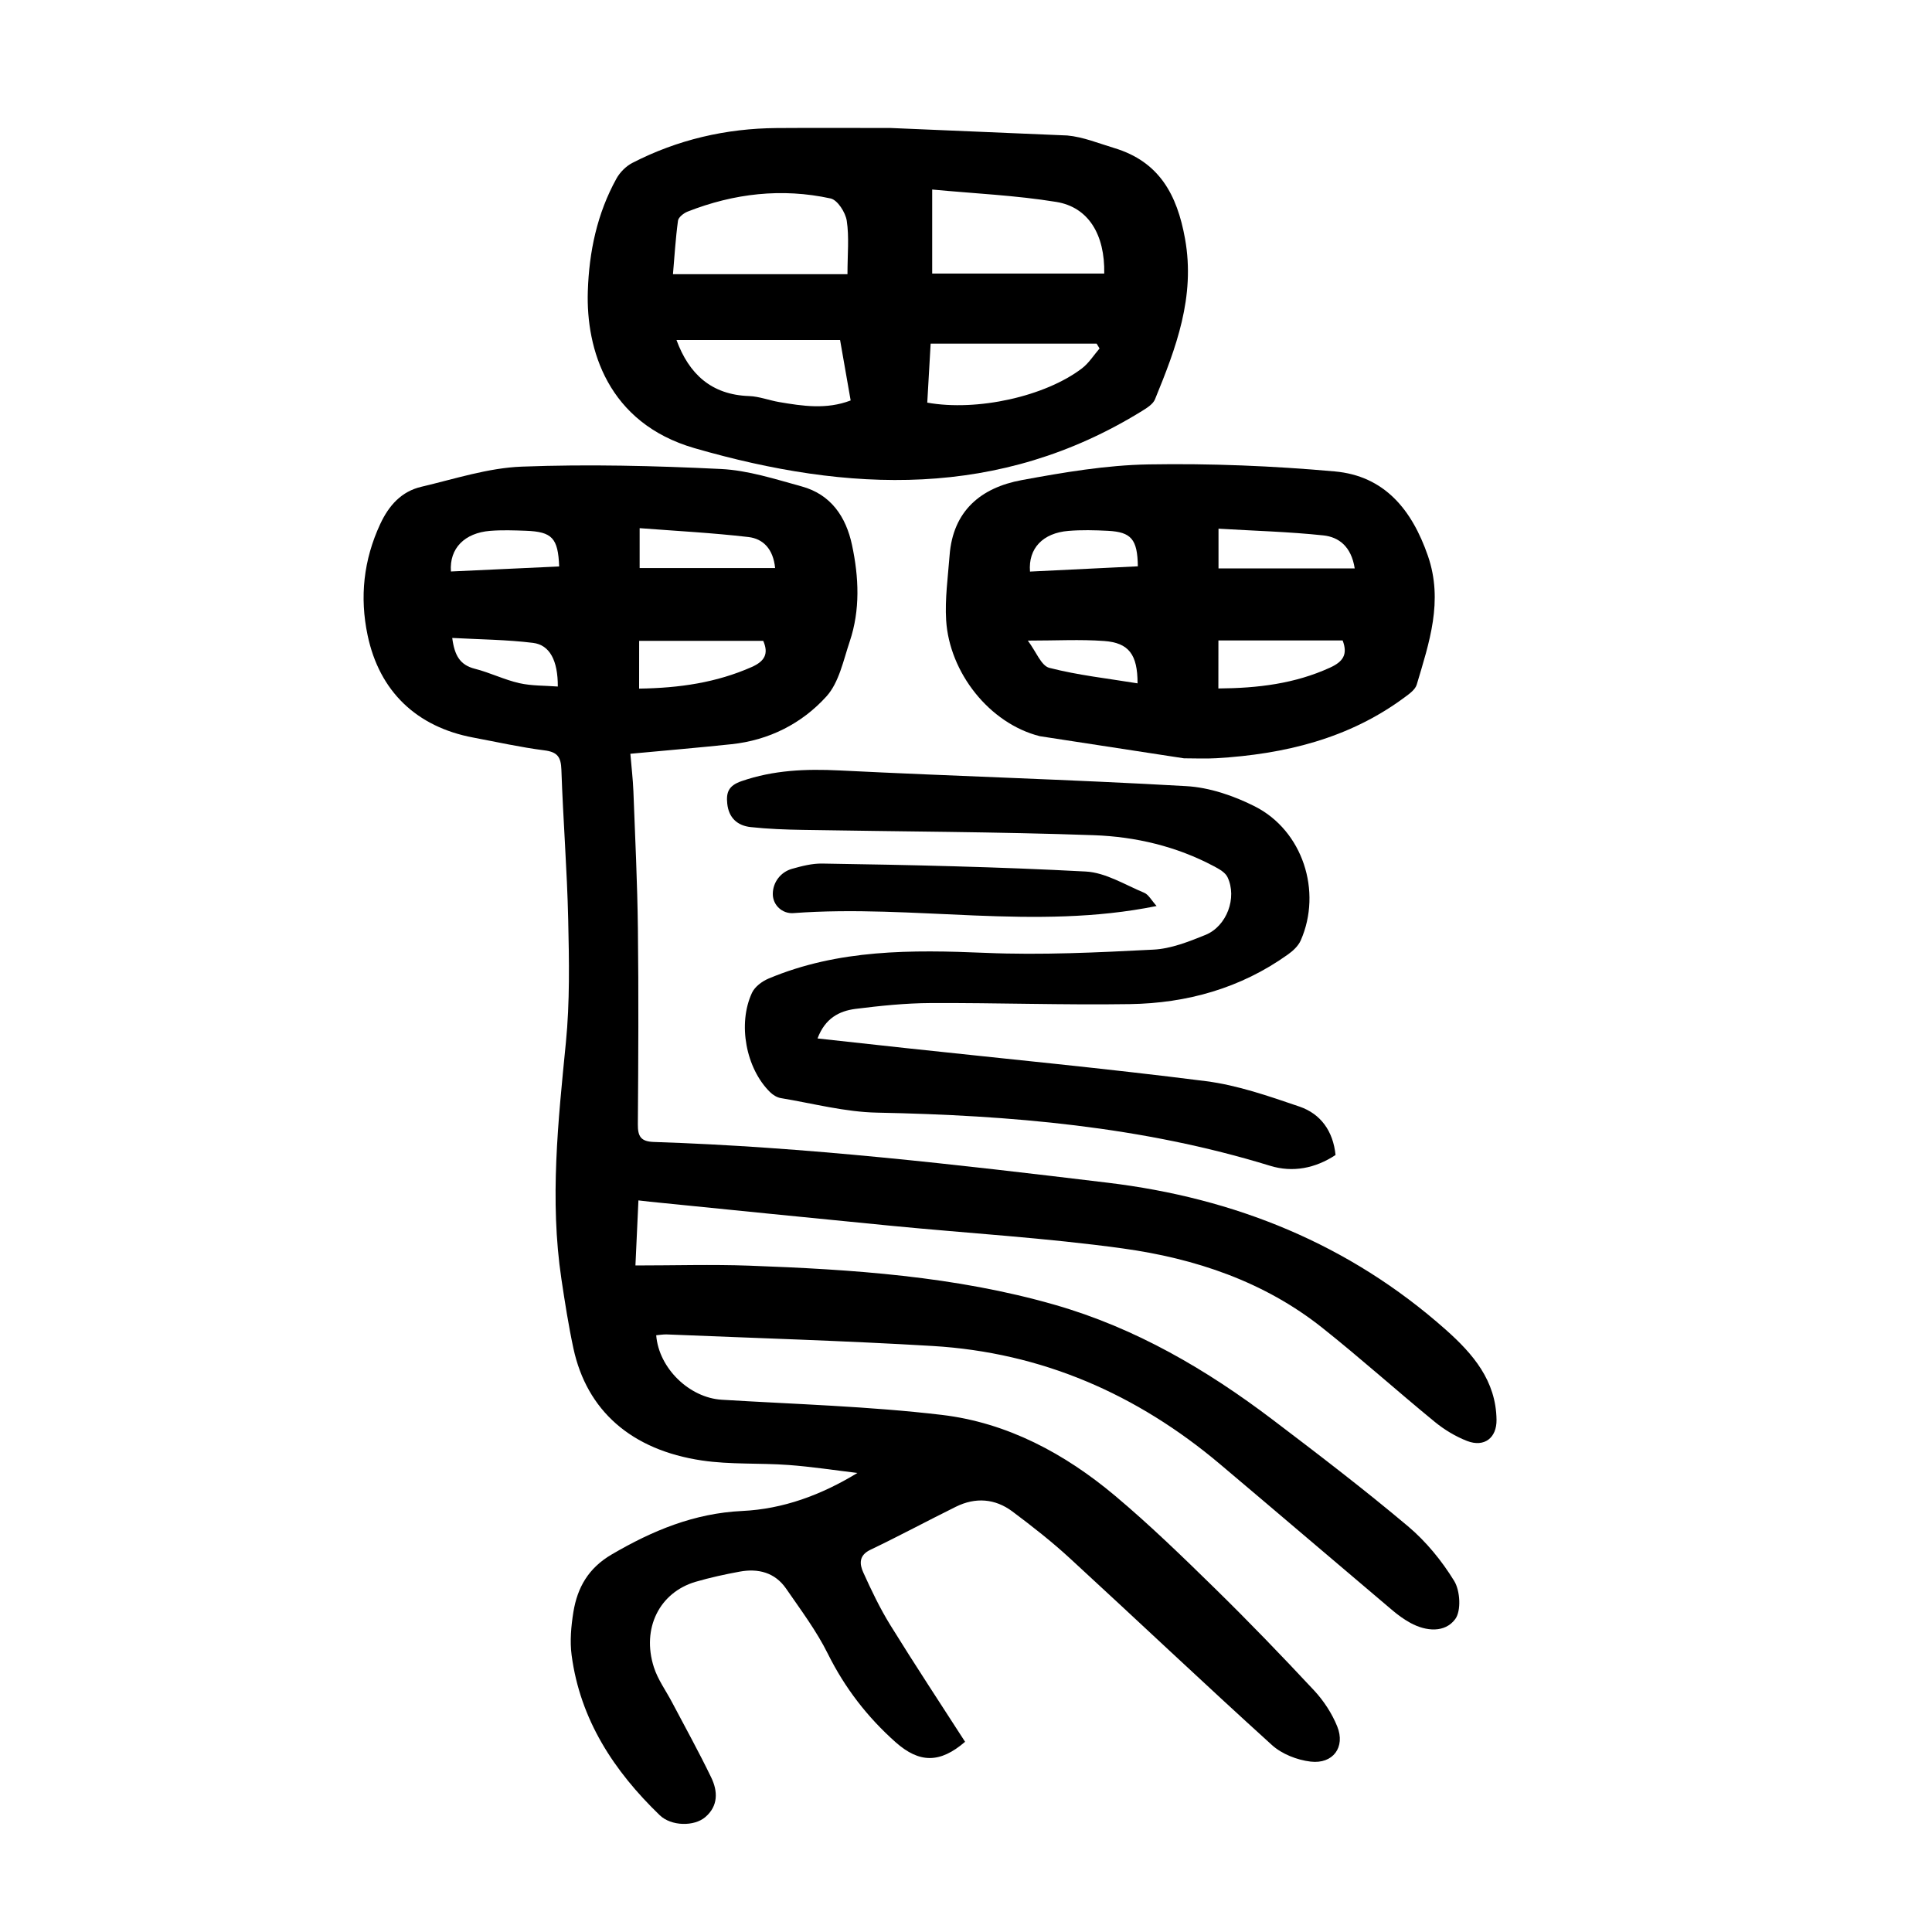
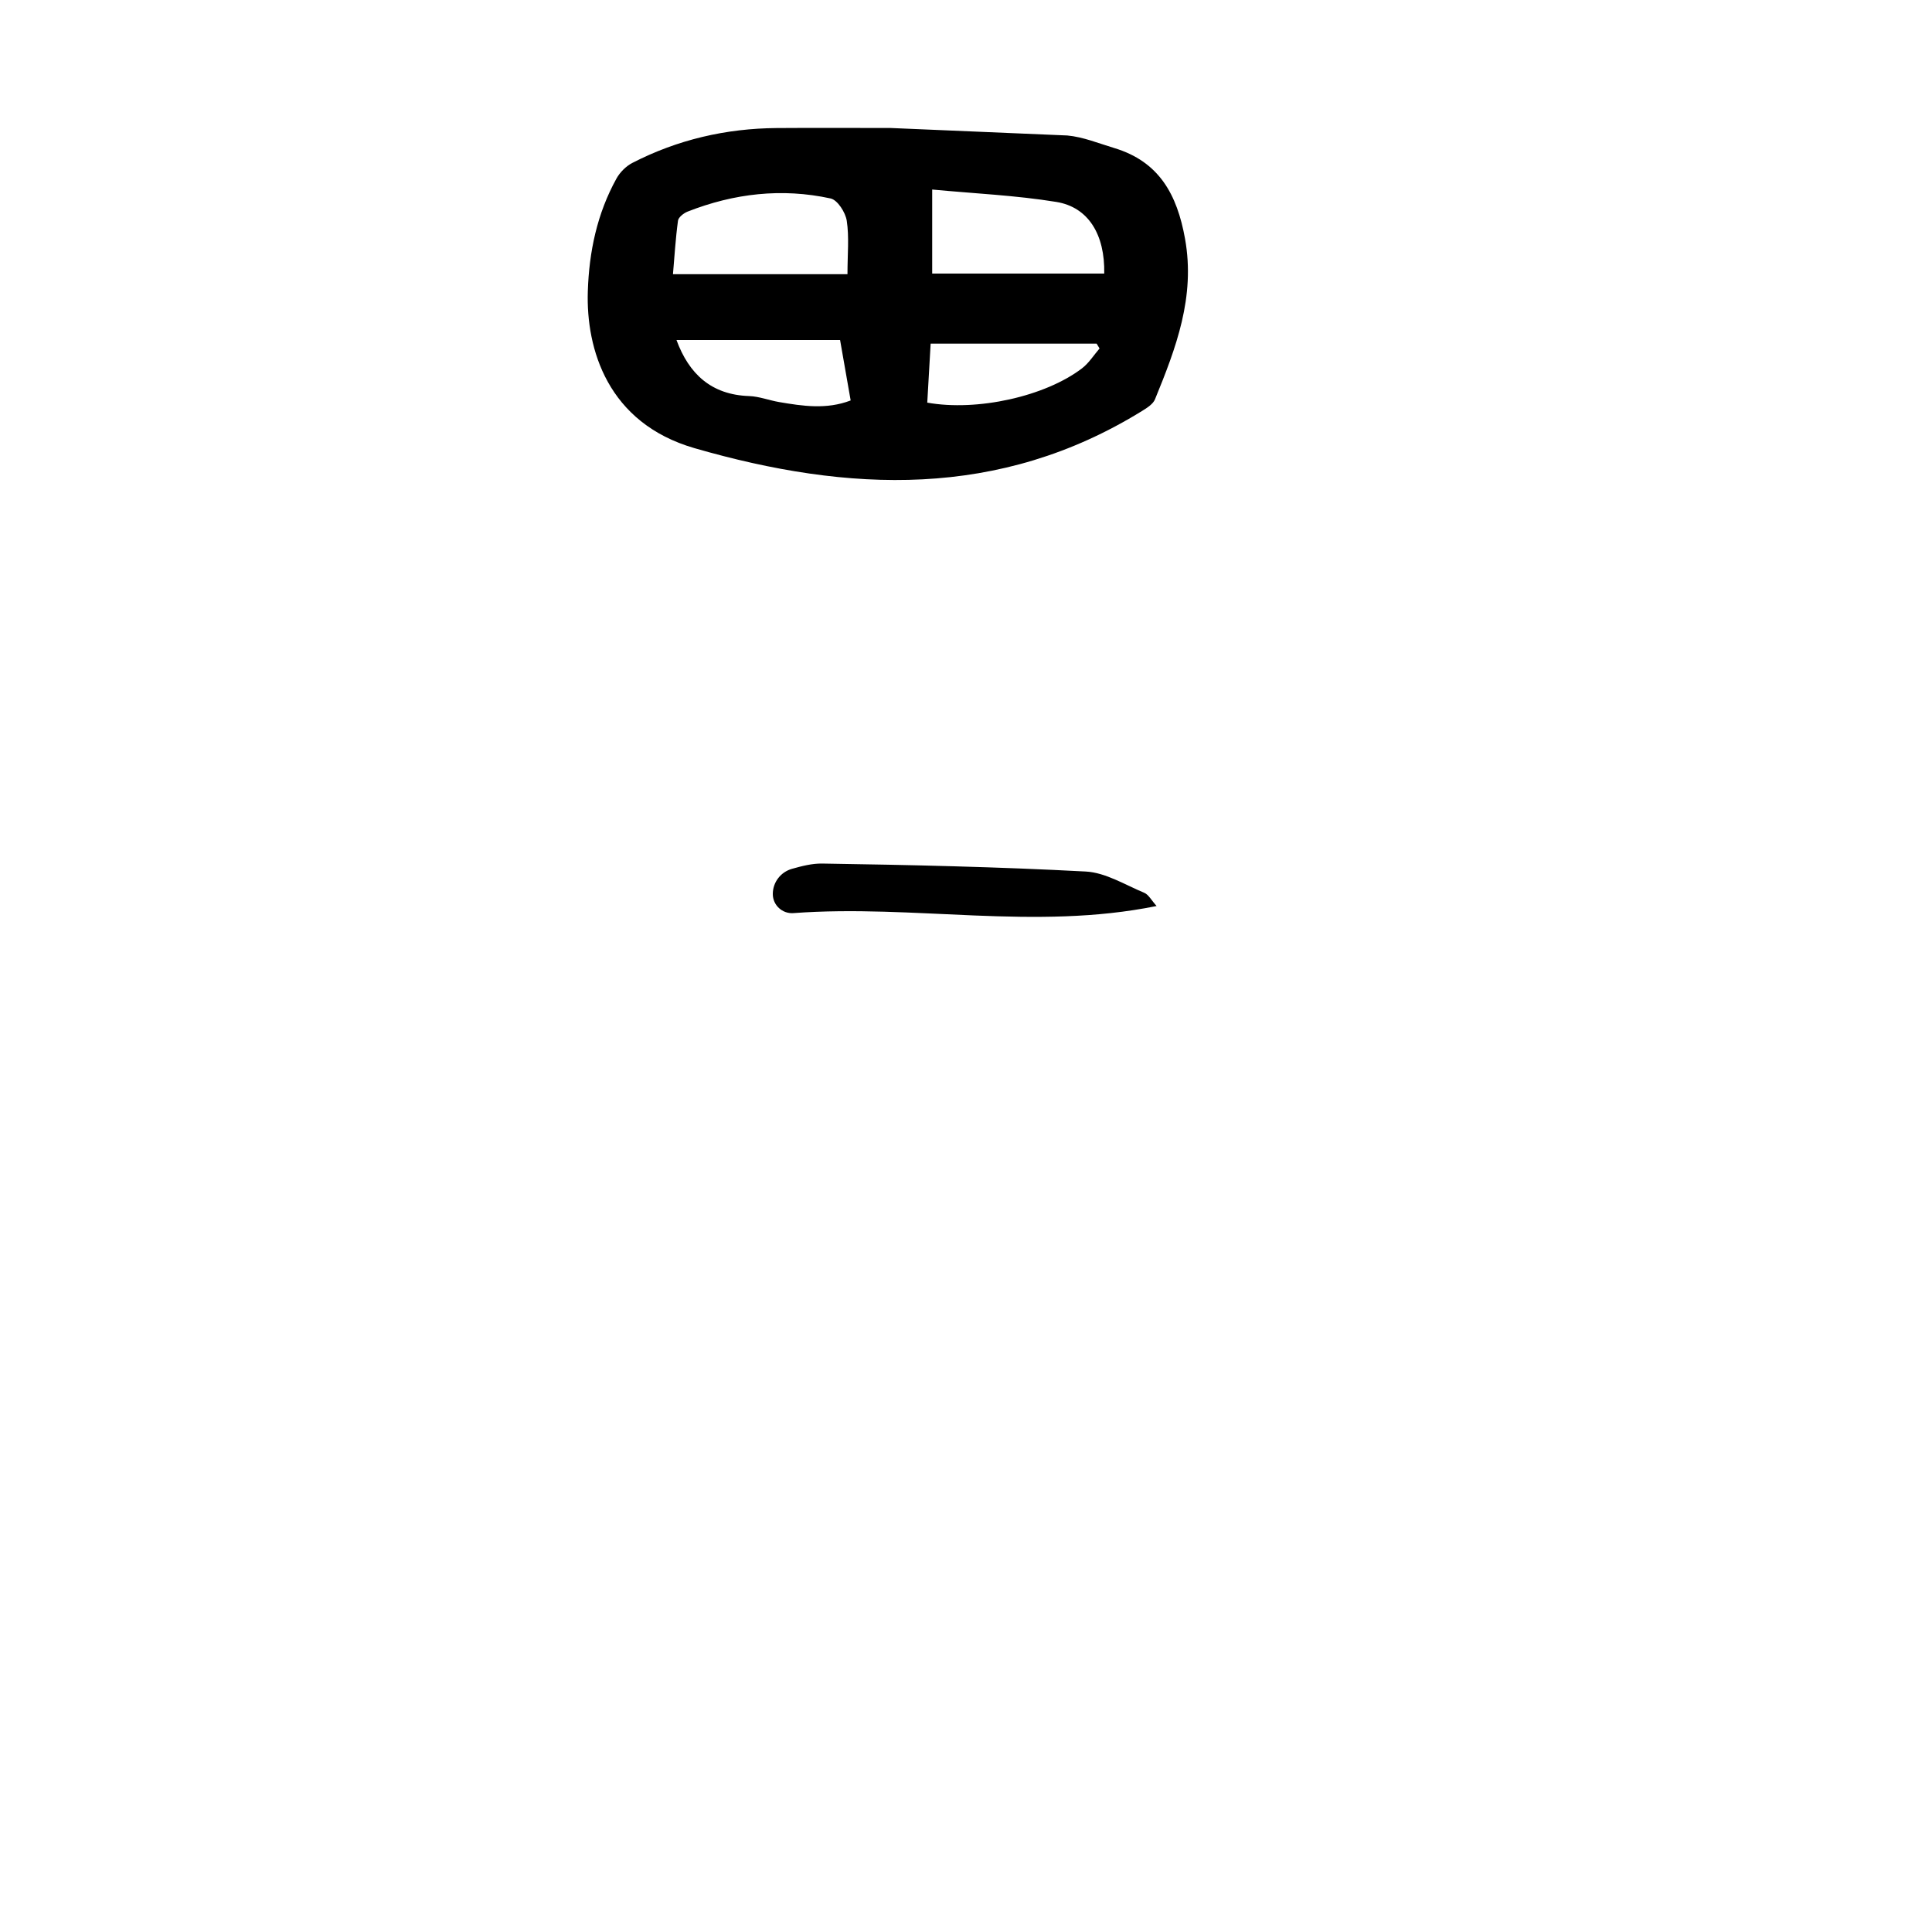
<svg xmlns="http://www.w3.org/2000/svg" version="1.1" id="zdic.net" x="0px" y="0px" viewBox="0 0 400 400" style="enable-background:new 0 0 400 400;" xml:space="preserve">
  <g>
-     <path d="M132.18,248.53c-0.21,4.55-0.4,8.73-0.62,13.47c8.09,0,15.81-0.24,23.51,0.04c21.36,0.78,42.67,2.17,63.36,8.12   c16.68,4.79,31.4,13.4,45.11,23.81c9.45,7.17,18.89,14.39,27.97,22.03c3.74,3.15,7,7.14,9.56,11.31c1.25,2.03,1.49,6.2,0.21,7.92   c-2.12,2.85-6,2.56-9.26,0.78c-1.3-0.71-2.53-1.6-3.66-2.55c-11.93-10.09-23.8-20.23-35.74-30.3   c-17.22-14.53-36.97-23.15-59.55-24.49c-18.31-1.09-36.66-1.63-55-2.39c-0.73-0.03-1.47,0.11-2.21,0.17   c0.54,6.85,6.88,12.94,13.56,13.35c15.21,0.93,30.48,1.35,45.59,3.14c13.54,1.61,25.45,8.01,35.85,16.74   c7.17,6.02,13.91,12.56,20.6,19.11c7.05,6.9,13.9,14.01,20.63,21.22c1.98,2.13,3.68,4.74,4.77,7.43c1.73,4.28-0.87,7.83-5.52,7.28   c-2.78-0.33-5.94-1.56-7.99-3.42c-14.08-12.75-27.86-25.83-41.85-38.68c-3.76-3.46-7.81-6.63-11.9-9.69   c-3.58-2.67-7.63-2.98-11.68-0.98c-5.93,2.93-11.76,6.07-17.72,8.92c-2.41,1.15-2.25,2.95-1.48,4.66   c1.69,3.74,3.47,7.47,5.63,10.96c5.04,8.15,10.32,16.15,15.46,24.13c-5.2,4.48-9.46,4.45-14.38,0.09   c-5.84-5.19-10.51-11.23-14.03-18.31c-2.36-4.76-5.62-9.1-8.65-13.5c-2.31-3.34-5.78-4.22-9.61-3.51c-3.06,0.56-6.12,1.23-9.11,2.1   c-7.51,2.21-11.23,9.66-8.65,17.7c0.82,2.56,2.5,4.85,3.77,7.27c2.73,5.18,5.57,10.3,8.11,15.57c1.37,2.84,1.47,5.89-1.26,8.2   c-2.3,1.95-7.03,1.88-9.41-0.41c-9.47-9.14-16.46-19.75-18.24-33.11c-0.39-2.92-0.11-6.01,0.36-8.94c0.83-5.09,3.1-9.11,7.94-11.94   c8.44-4.94,17.08-8.53,27.03-9c8.41-0.4,16.27-3.26,23.84-7.87c-4.75-0.57-9.49-1.3-14.25-1.65c-5.97-0.44-12.04-0.06-17.93-0.93   c-14.68-2.18-23.85-10.37-26.62-23.21c-1.02-4.75-1.77-9.57-2.49-14.38c-2.44-16.36-0.68-32.63,0.93-48.94   c0.83-8.41,0.67-16.96,0.48-25.43c-0.23-10.36-1.06-20.7-1.41-31.06c-0.09-2.64-0.82-3.67-3.53-4.01   c-4.94-0.63-9.83-1.73-14.74-2.65c-11.72-2.21-19.41-9.56-21.85-21.17c-1.67-7.92-0.84-15.6,2.61-23.03   c1.8-3.86,4.38-6.75,8.52-7.72c6.9-1.62,13.83-3.91,20.81-4.17c13.71-0.52,27.49-0.18,41.2,0.49c5.63,0.27,11.24,2.1,16.74,3.61   c6.05,1.66,9.17,6.29,10.41,12.13c1.42,6.66,1.73,13.42-0.48,19.99c-1.32,3.92-2.21,8.48-4.82,11.36   c-5.1,5.63-11.89,9.07-19.66,9.89c-6.82,0.72-13.66,1.3-20.93,1.98c0.22,2.69,0.53,5.24,0.63,7.79c0.36,9.48,0.82,18.97,0.93,28.45   c0.16,13.5,0.09,27-0.01,40.49c-0.02,2.49,0.62,3.55,3.29,3.64c31.49,1.02,62.76,4.68,94,8.44c26.28,3.16,49.97,12.67,69.98,30.43   c5.63,5,10.4,10.54,10.51,18.65c0.05,3.75-2.53,5.76-6.09,4.39c-2.39-0.93-4.71-2.33-6.7-3.96c-7.83-6.41-15.37-13.19-23.29-19.48   c-12.07-9.59-26.33-14.35-41.28-16.42c-15.92-2.2-32.02-3.14-48.03-4.7c-16.64-1.62-33.28-3.31-49.92-4.98   C133.95,248.73,133.34,248.66,132.18,248.53z M132.32,142.57c8.35-0.12,16-1.24,23.31-4.47c2.7-1.2,3.55-2.75,2.39-5.42   c-8.6,0-17.1,0-25.69,0C132.32,136.04,132.32,139.1,132.32,142.57z M160.48,117.61c-0.4-4.04-2.56-6.07-5.5-6.42   c-7.46-0.87-14.98-1.26-22.55-1.84c0,3.62,0,6.15,0,8.26C141.92,117.61,151.09,117.61,160.48,117.61z M93.36,118.32   c7.63-0.35,15.02-0.69,22.41-1.04c-0.23-5.89-1.46-7.18-6.86-7.39c-2.48-0.09-4.99-0.18-7.46,0.02   C96.23,110.34,93.01,113.49,93.36,118.32z M115.49,142.14c0.02-5.35-1.65-8.61-5.13-9.04c-5.45-0.67-10.98-0.71-16.73-1.02   c0.48,3.69,1.65,5.61,4.68,6.38c3.12,0.79,6.08,2.27,9.21,2.98C110.09,142.02,112.8,141.93,115.49,142.14z" />
    <path d="M220.97,28.05c3.29,0.3,6.5,1.63,9.72,2.6c9.31,2.8,13.02,9.64,14.66,18.79c2.16,12.03-1.87,22.6-6.22,33.23   c-0.41,1-1.64,1.77-2.64,2.39c-29.58,18.3-60.8,16.94-92.69,7.73c-18.02-5.21-22.48-20.56-22.1-32.46   c0.26-8.21,1.92-16.1,5.92-23.34c0.72-1.31,1.98-2.58,3.3-3.26c9.36-4.82,19.38-7.14,29.9-7.22c7.86-0.06,15.72-0.01,23.59-0.01    M175.46,56.77c0-4.18,0.37-7.7-0.15-11.08c-0.27-1.72-1.91-4.29-3.34-4.6c-10.09-2.2-20.01-1.05-29.61,2.72   c-0.81,0.32-1.9,1.17-1.99,1.89c-0.51,3.74-0.73,7.53-1.04,11.07C151.6,56.77,163.28,56.77,175.46,56.77z M193,39.24   c0,6.82,0,12.35,0,17.4c12.09,0,23.86,0,35.62,0c0.16-8.07-3.27-13.74-9.9-14.83C210.32,40.44,201.75,40.07,193,39.24z    M140.06,70.4c2.58,7.02,7.2,11.33,15.02,11.6c2.08,0.07,4.13,0.88,6.22,1.24c4.89,0.83,9.79,1.59,14.82-0.33   c-0.72-4.13-1.42-8.12-2.19-12.51C162.41,70.4,151.23,70.4,140.06,70.4z M192.68,71.15c-0.24,4.13-0.47,8.2-0.7,12.21   c10.32,1.85,24.43-1.28,32.05-7.11c1.42-1.09,2.42-2.72,3.62-4.1c-0.2-0.33-0.4-0.67-0.6-1C215.74,71.15,204.42,71.15,192.68,71.15   z" />
-     <path d="M215.28,152.42c-10.46-2.64-18.72-13.19-19.39-24c-0.27-4.44,0.37-8.95,0.71-13.41c0.69-9.27,6.52-14.06,14.94-15.61   c8.67-1.6,17.49-3.1,26.27-3.25c12.83-0.22,25.72,0.31,38.51,1.45c10.34,0.92,16.01,7.95,19.31,17.47   c3.23,9.36,0.28,17.96-2.31,26.67c-0.31,1.04-1.52,1.91-2.49,2.62c-11.56,8.58-24.89,11.78-38.97,12.62   c-2.24,0.13-4.5,0.02-6.74,0.02 M252.25,142.54c8.17-0.06,15.83-0.98,23.13-4.32c2.62-1.2,3.73-2.67,2.6-5.62c-8.46,0-17,0-25.72,0   C252.25,135.89,252.25,138.95,252.25,142.54z M280.48,117.69c-0.71-4.58-3.32-6.5-6.48-6.84c-7.13-0.76-14.33-0.95-21.72-1.39   c0,3.38,0,5.93,0,8.23C261.69,117.69,270.88,117.69,280.48,117.69z M213.25,118.34c7.6-0.37,14.97-0.73,22.33-1.09   c-0.08-5.61-1.37-7.1-6.2-7.35c-2.73-0.14-5.49-0.21-8.21,0.02C215.94,110.36,212.86,113.51,213.25,118.34z M212.8,132.63   c1.72,2.29,2.77,5.21,4.45,5.64c5.94,1.53,12.11,2.2,18.27,3.21c0-5.96-1.8-8.4-6.93-8.77   C223.68,132.35,218.72,132.63,212.8,132.63z" />
-     <path d="M169.26,215c6.37,0.7,12.29,1.35,18.21,1.99c20.73,2.24,41.5,4.22,62.18,6.85c6.59,0.84,13.06,3.11,19.4,5.27   c4.4,1.51,6.96,5.08,7.46,10.02c-4.19,2.76-8.85,3.68-13.56,2.23c-26.52-8.16-53.78-10.45-81.34-11   c-6.67-0.13-13.31-1.91-19.95-3.01c-0.79-0.13-1.63-0.65-2.22-1.23c-4.99-4.89-6.76-14.14-3.74-20.59   c0.59-1.25,2.09-2.37,3.43-2.93c14.46-6.08,29.59-5.97,44.93-5.32c11.56,0.49,23.18-0.08,34.74-0.67c3.63-0.18,7.3-1.64,10.74-3.03   c4.46-1.79,6.64-7.72,4.6-11.98c-0.47-0.98-1.75-1.69-2.81-2.25c-7.75-4.13-16.23-6.12-24.83-6.43   c-20.07-0.71-40.16-0.75-60.25-1.1c-3.61-0.06-7.24-0.19-10.83-0.58c-2.73-0.3-4.54-1.89-4.85-4.85c-0.25-2.37,0.29-3.74,2.95-4.66   c6.64-2.3,13.32-2.56,20.26-2.22c23.93,1.2,47.9,1.88,71.82,3.25c4.81,0.27,9.84,1.99,14.19,4.19c9.92,5.01,13.99,17.6,9.51,27.76   c-0.51,1.15-1.61,2.17-2.67,2.92c-9.78,6.98-20.89,10.08-32.72,10.26c-13.73,0.21-27.48-0.28-41.21-0.22   c-5.23,0.02-10.47,0.57-15.67,1.22C173.75,209.34,170.84,210.8,169.26,215z" />
    <path d="M160,185.1L160,185.1c0-2.44,1.63-4.56,3.98-5.22c2.09-0.59,4.17-1.12,6.24-1.09c18.2,0.28,36.41,0.68,54.58,1.65   c4.11,0.22,8.12,2.75,12.1,4.4c0.9,0.38,1.48,1.54,2.56,2.74c-25.24,5.13-50.16-0.39-75.21,1.47C161.96,189.21,160,187.4,160,185.1   z" />
  </g>
</svg>